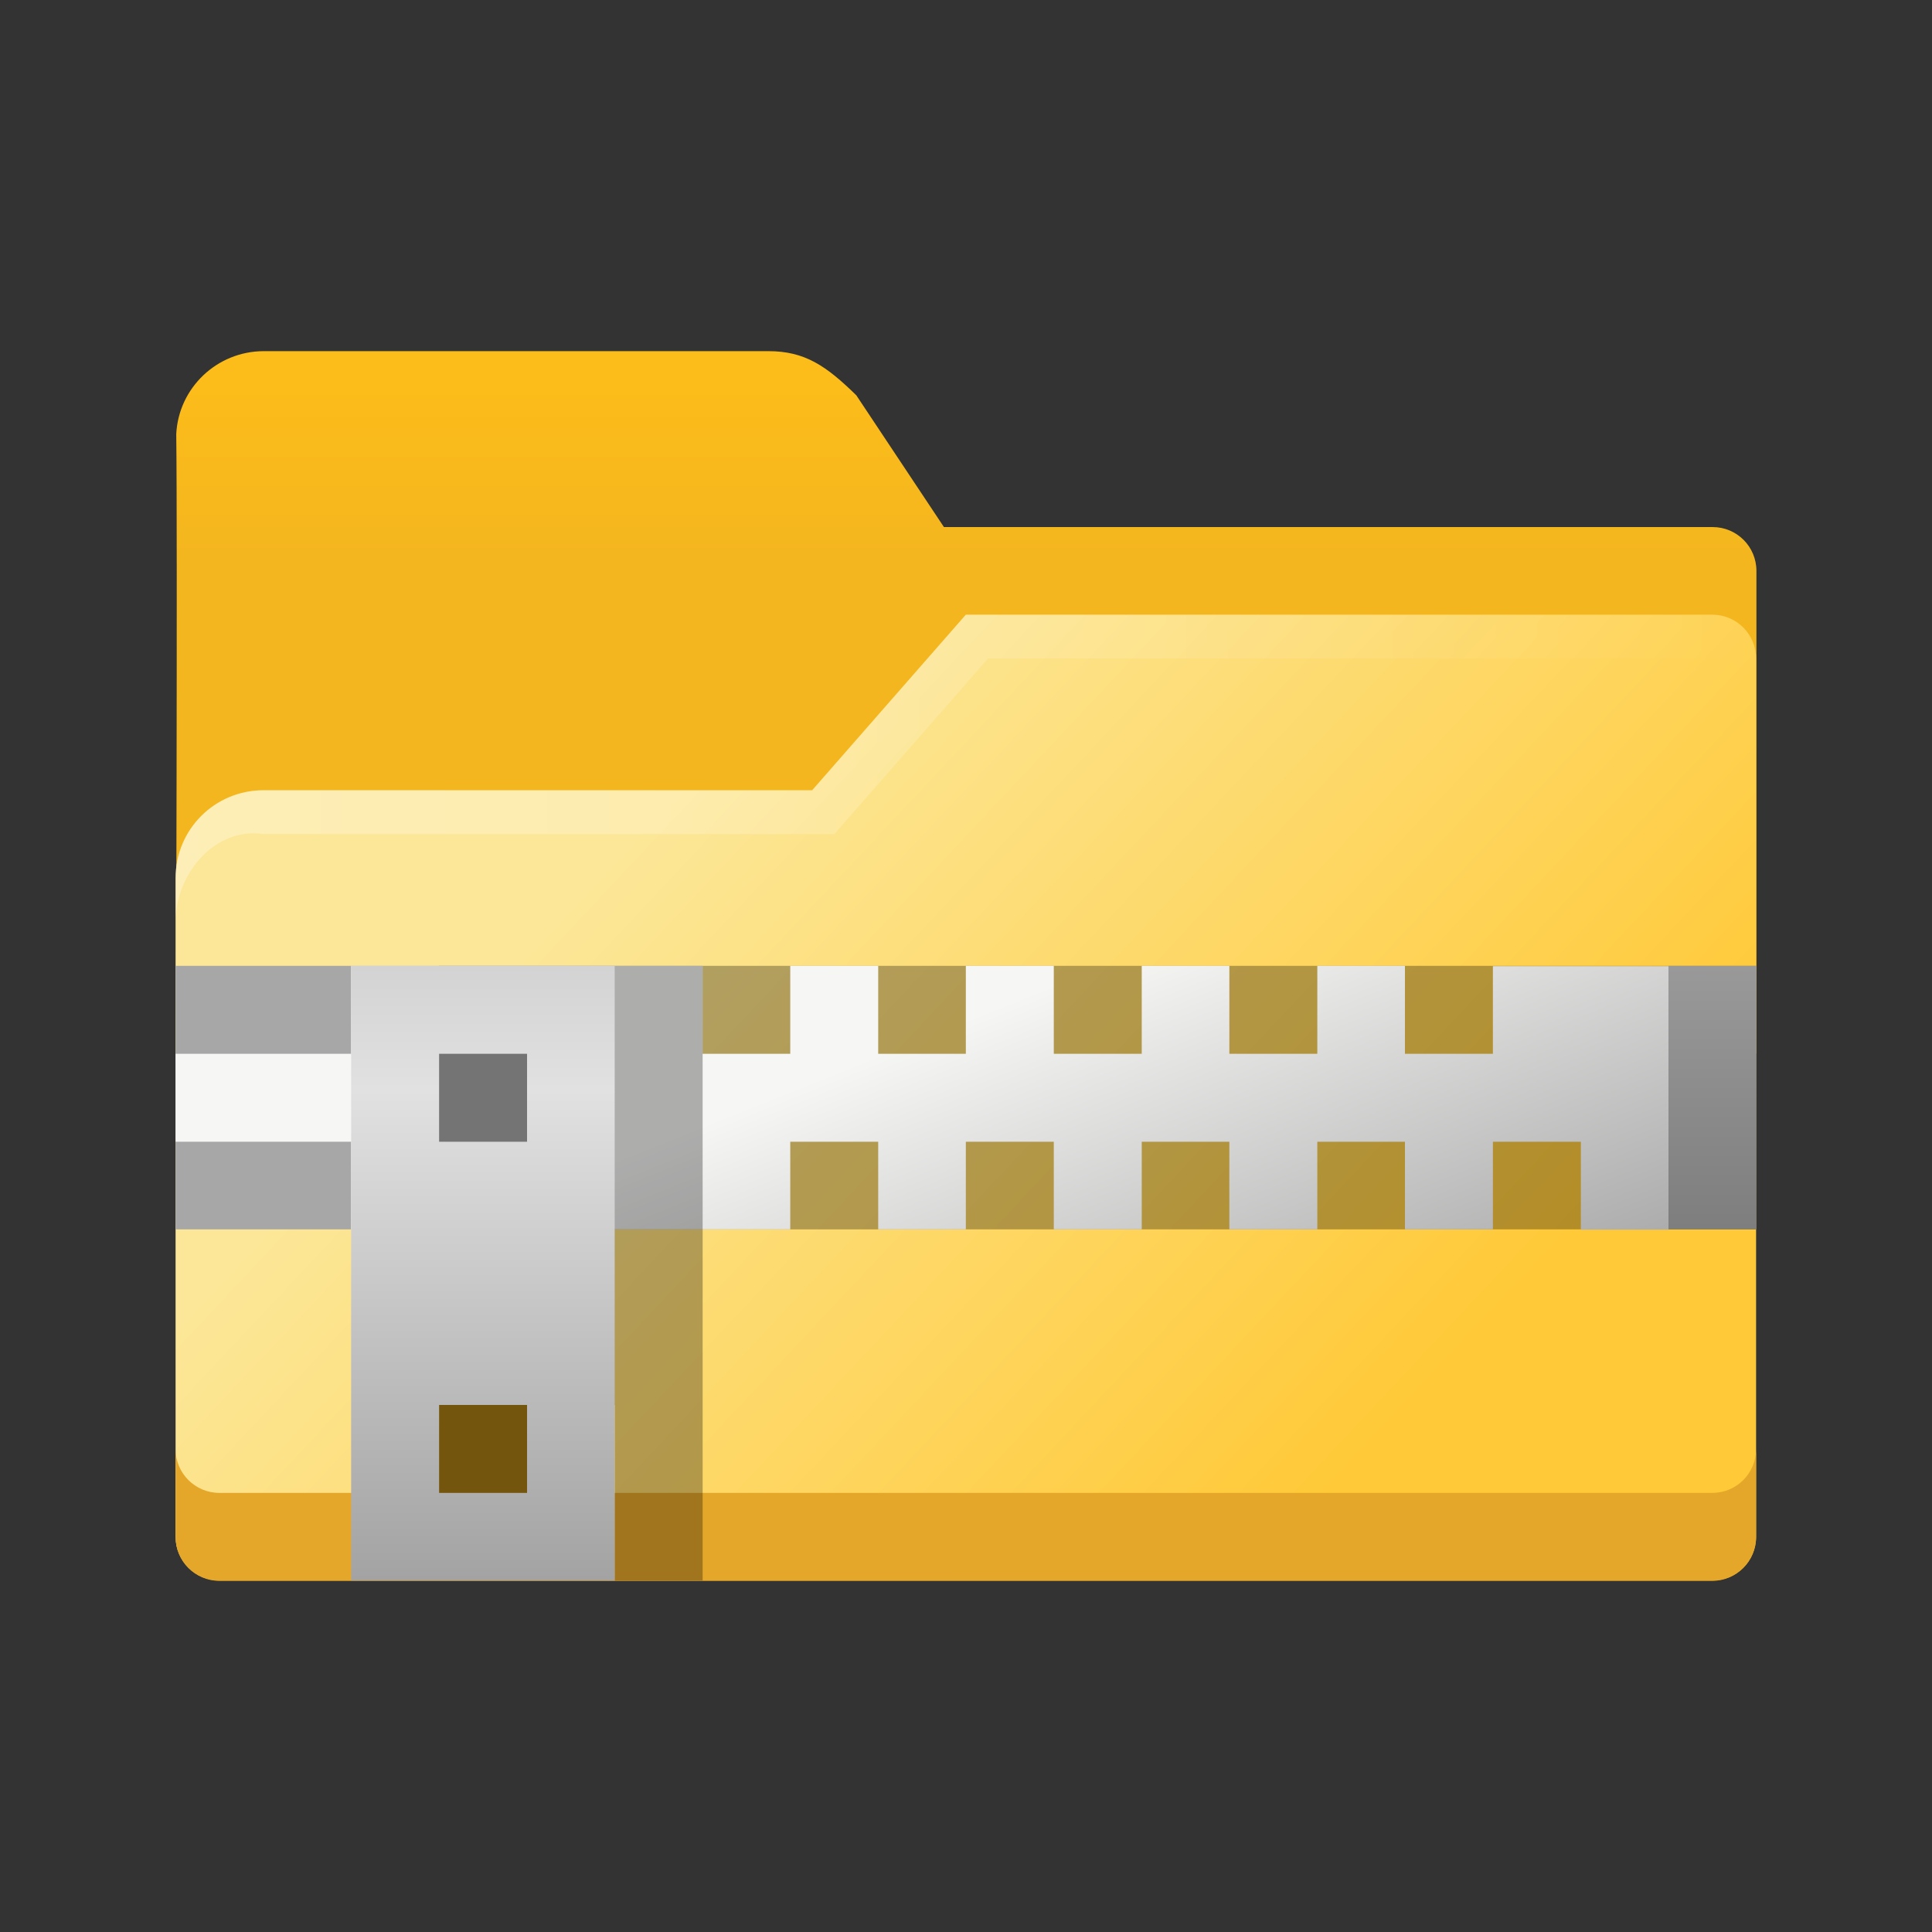
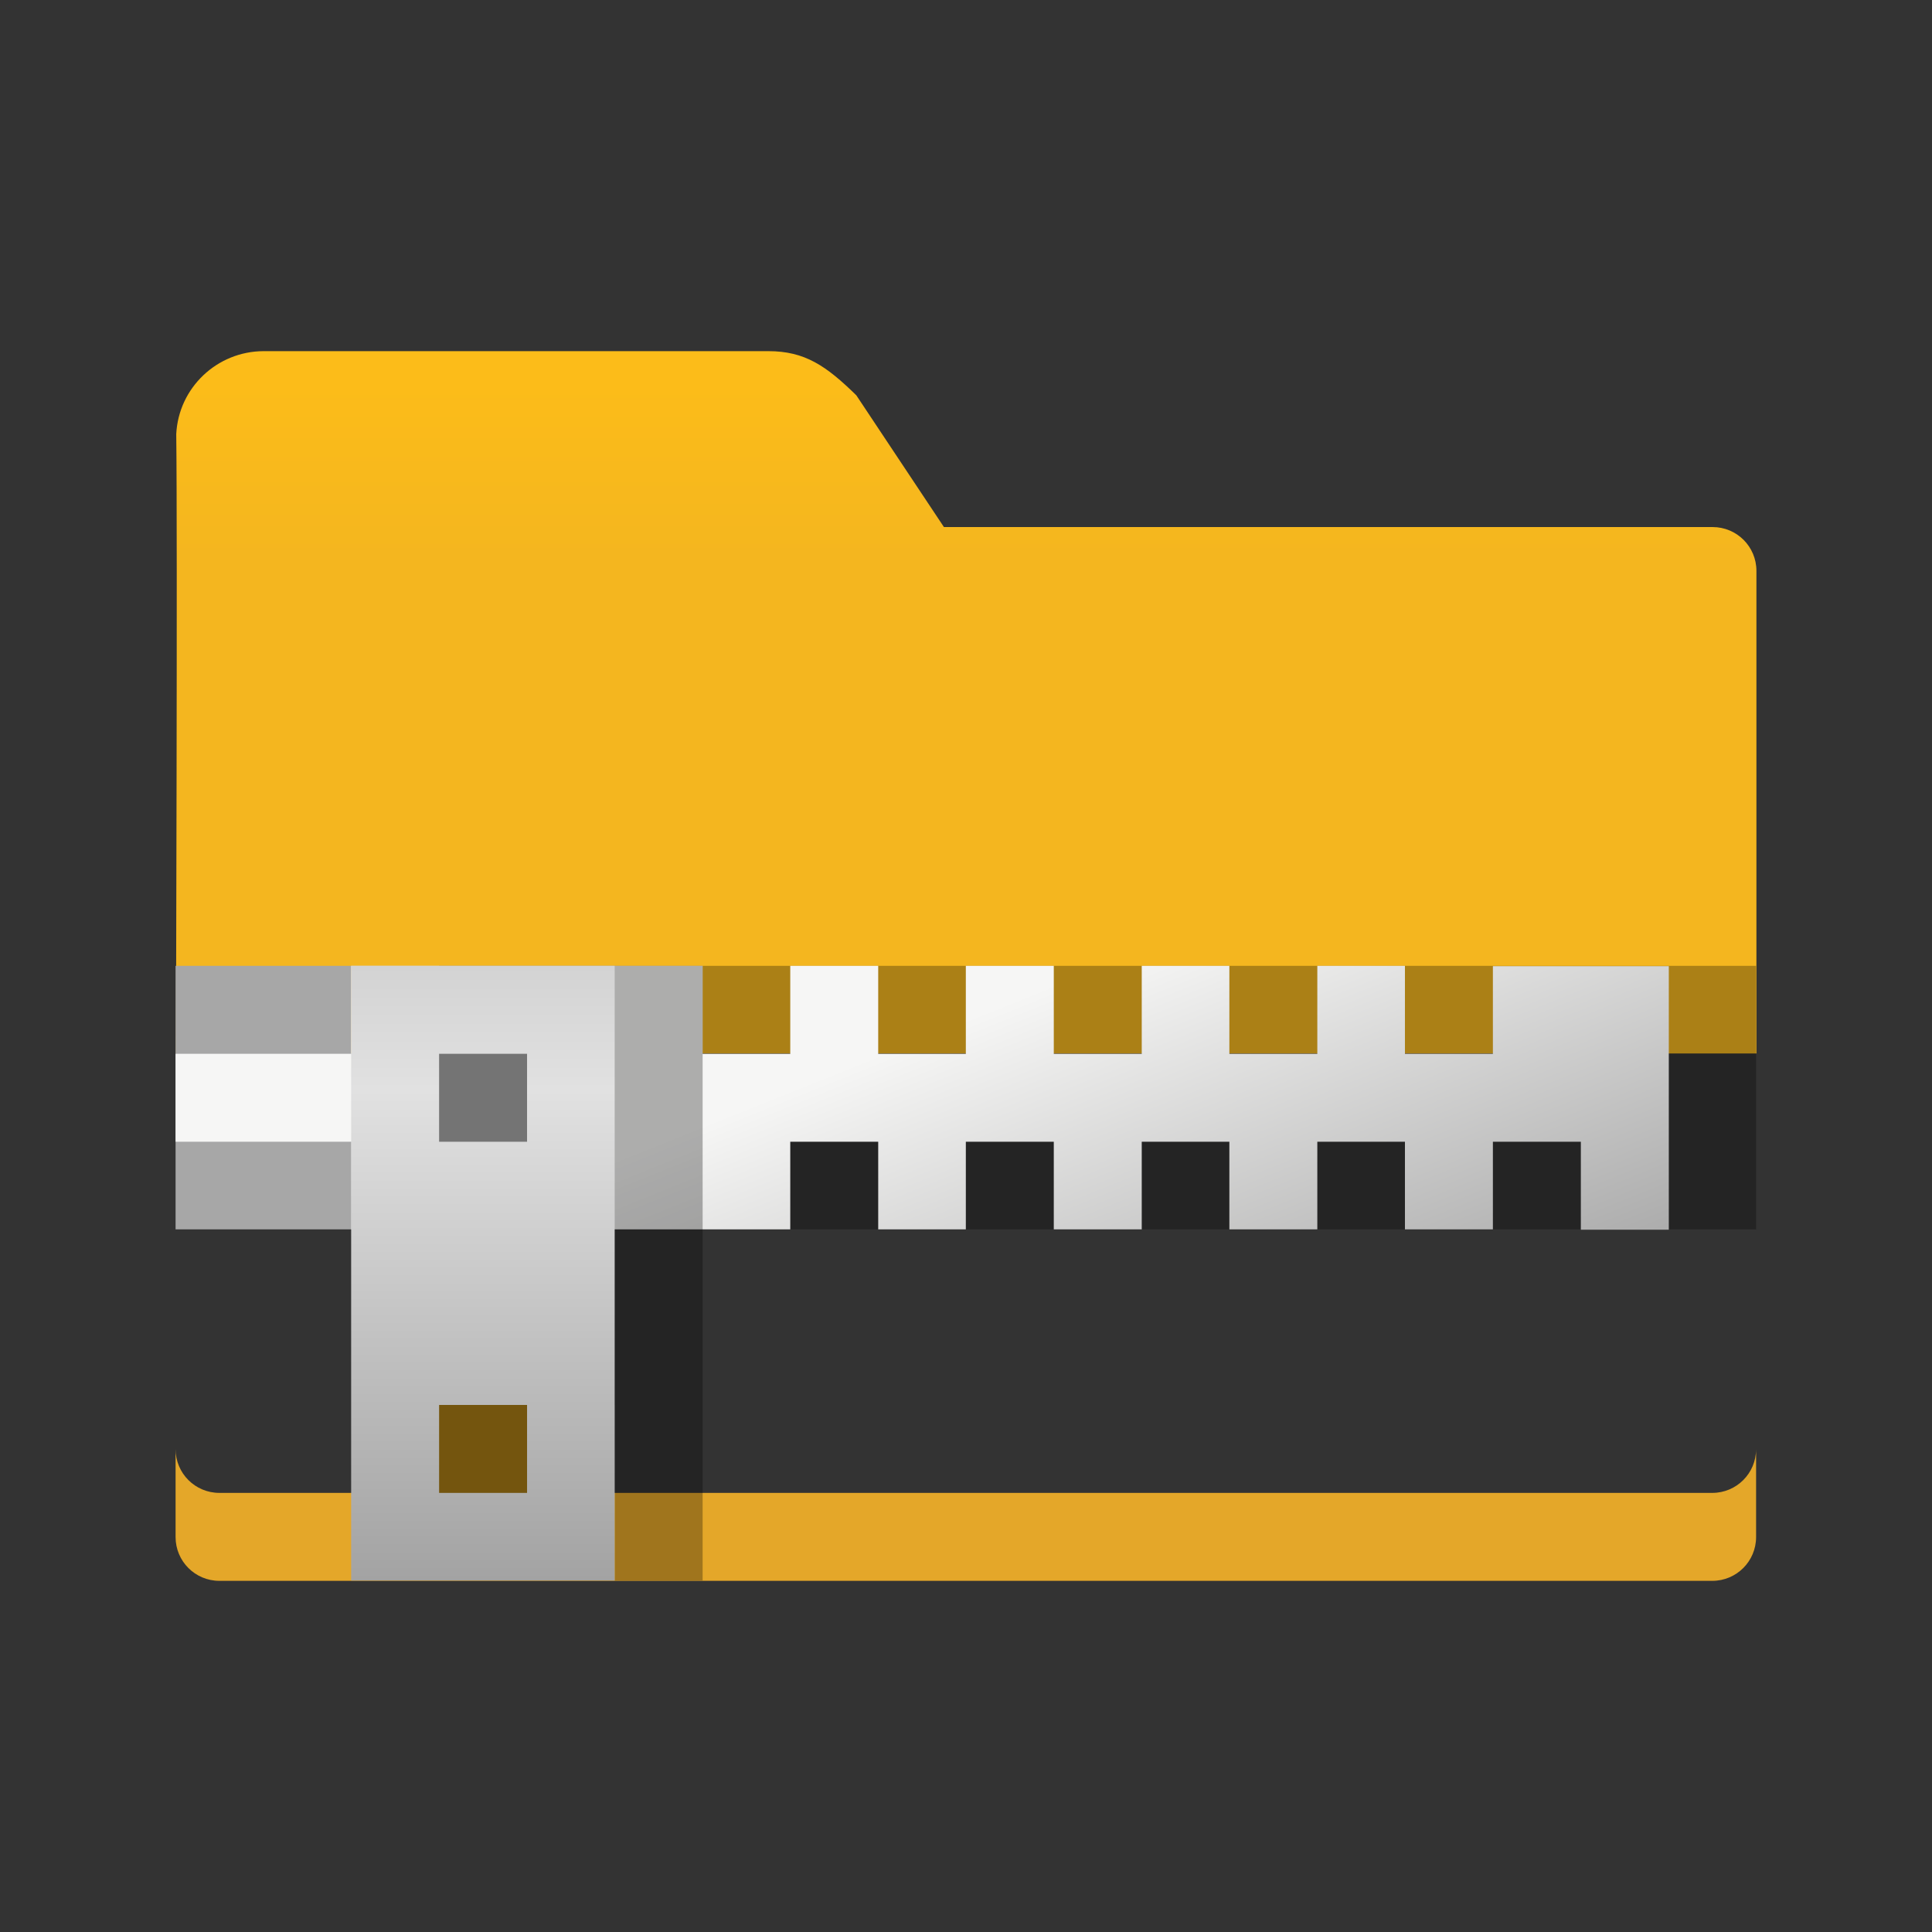
<svg xmlns="http://www.w3.org/2000/svg" xmlns:ns1="http://www.inkscape.org/namespaces/inkscape" xmlns:ns2="http://sodipodi.sourceforge.net/DTD/sodipodi-0.dtd" xmlns:xlink="http://www.w3.org/1999/xlink" width="22" height="22" viewBox="0 0 5.821 5.821" version="1.1" id="svg5" ns1:version="1.1.2 (0a00cf5339, 2022-02-04, custom)" ns2:docname="accessories-archiver.svg">
  <rect x="0" y="0" width="5.821" height="5.821" fill="#333333" stroke="none" />
  <ns2:namedview id="namedview7" pagecolor="#ffffff" bordercolor="#666666" borderopacity="1.0" ns1:pageshadow="2" ns1:pageopacity="0.0" ns1:pagecheckerboard="0" ns1:document-units="px" showgrid="false" units="px" height="64px" ns1:zoom="28.535567" ns1:cx="8.4456007" ns1:cy="10.881158" ns1:window-width="1920" ns1:window-height="1004" ns1:window-x="0" ns1:window-y="24" ns1:window-maximized="1" ns1:current-layer="svg5" />
  <defs id="defs2">
    <linearGradient ns1:collect="always" id="linearGradient6118">
      <stop style="stop-color:#999999;stop-opacity:1;" offset="0" id="stop6114" />
      <stop style="stop-color:#7e7e7e;stop-opacity:1" offset="1" id="stop6116" />
    </linearGradient>
    <linearGradient ns1:collect="always" id="linearGradient5150">
      <stop style="stop-color:#aaaaaa;stop-opacity:1;" offset="0" id="stop5146" />
      <stop style="stop-color:#f6f6f5;stop-opacity:1" offset="1" id="stop5148" />
    </linearGradient>
    <linearGradient ns1:collect="always" id="linearGradient4066">
      <stop style="stop-color:#d3d3d3;stop-opacity:1;" offset="0" id="stop4062" />
      <stop style="stop-color:#e1e1e1;stop-opacity:1" offset="0.2" id="stop4454" />
      <stop style="stop-color:#a3a3a3;stop-opacity:1" offset="1" id="stop4064" />
    </linearGradient>
    <linearGradient ns1:collect="always" id="linearGradient4405">
      <stop style="stop-color:#fcbc19;stop-opacity:1;" offset="0" id="stop4401" />
      <stop style="stop-color:#f4b61f;stop-opacity:1" offset="1" id="stop4403" />
    </linearGradient>
    <linearGradient ns1:collect="always" id="linearGradient12673">
      <stop style="stop-color:#ffffff;stop-opacity:1;" offset="0" id="stop12669" />
      <stop style="stop-color:#ffffff;stop-opacity:0;" offset="1" id="stop12671" />
    </linearGradient>
    <linearGradient ns1:collect="always" id="linearGradient11972">
      <stop style="stop-color:#fce798;stop-opacity:1" offset="0" id="stop11968" />
      <stop style="stop-color:#ffc937;stop-opacity:1" offset="1" id="stop11970" />
    </linearGradient>
    <linearGradient ns1:collect="always" xlink:href="#linearGradient11972" id="linearGradient11974" x1="5.292" y1="5.556" x2="13.758" y2="13.494" gradientUnits="userSpaceOnUse" gradientTransform="matrix(0.25,0,0,0.25,0.661,1.058)" />
    <linearGradient ns1:collect="always" xlink:href="#linearGradient4405" id="linearGradient4407" x1="32" y1="10.5" x2="32" y2="18.5" gradientUnits="userSpaceOnUse" gradientTransform="matrix(0.066,0,0,0.066,1.191,0.463)" />
    <linearGradient ns1:collect="always" xlink:href="#linearGradient12673" id="linearGradient5594" x1="-10" y1="27" x2="62" y2="27" gradientUnits="userSpaceOnUse" gradientTransform="matrix(0.066,0,0,0.066,1.191,0.728)" />
    <linearGradient ns1:collect="always" xlink:href="#linearGradient4066" id="linearGradient4068" x1="1.058" y1="2.117" x2="1.058" y2="3.969" gradientUnits="userSpaceOnUse" gradientTransform="translate(0.794,0.794)" />
    <linearGradient ns1:collect="always" xlink:href="#linearGradient5150" id="linearGradient5152" x1="3.44" y1="3.175" x2="2.91" y2="1.852" gradientUnits="userSpaceOnUse" gradientTransform="translate(1.058,0.794)" />
    <linearGradient ns1:collect="always" xlink:href="#linearGradient6118" id="linearGradient6120" x1="4.233" y1="2.117" x2="4.233" y2="2.91" gradientUnits="userSpaceOnUse" gradientTransform="translate(1.058,0.794)" />
  </defs>
  <path id="rect846" style="fill:url(#linearGradient4407);fill-opacity:1;stroke-width:0.132;stroke-linecap:round;stroke-linejoin:round;stroke-dasharray:1.587, 0.132" d="m 0.794,1.058 c -0.14,4.824e-4 -0.256,0.11 -0.263,0.25 0.004,0.296 -0.001,1.866 -0.001,1.866 H 5.292 V 1.72 c 0,-0.073 -0.059,-0.132 -0.132,-0.132 H 2.844 L 2.58,1.191 C 2.489,1.102 2.425,1.058 2.315,1.058 Z" ns2:nodetypes="ccccssccsc" />
-   <path id="rect1170" style="fill:url(#linearGradient11974);fill-opacity:1;stroke-width:0.175;stroke-linecap:round;stroke-linejoin:round;stroke-dasharray:2.1, 0.175" d="M 2.91,1.852 2.447,2.381 H 0.794 c -0.147,0 -0.265,0.118 -0.265,0.265 v 1.984 c 0,0.073 0.059,0.132 0.132,0.132 H 5.159 c 0.073,0 0.132,-0.059 0.132,-0.132 V 1.984 c 0,-0.073 -0.059,-0.132 -0.132,-0.132 z" ns2:nodetypes="ccsccccccsc" />
  <path id="rect1170-2" style="fill:#e4a729;fill-opacity:1;stroke-width:0.175;stroke-linecap:round;stroke-linejoin:round;stroke-dasharray:2.1, 0.175" d="m 0.529,4.366 v 0.265 c 0,0.073 0.059,0.132 0.132,0.132 H 5.159 c 0.073,0 0.132,-0.059 0.132,-0.132 V 4.366 c 0,0.073 -0.059,0.132 -0.132,0.132 H 0.661 c -0.073,0 -0.132,-0.059 -0.132,-0.132 z" ns2:nodetypes="csssscssc" />
-   <path id="rect1170-75" style="opacity:0.3;fill:url(#linearGradient5594);fill-opacity:1;stroke-width:0.175;stroke-linecap:round;stroke-linejoin:round;stroke-dasharray:2.1, 0.175" d="M 2.91,1.852 2.447,2.381 H 0.794 c -0.147,0 -0.265,0.118 -0.265,0.265 v 0.132 c 0,-0.147 0.12,-0.287 0.265,-0.265 H 2.514 L 2.977,1.984 h 2.183 c 0.073,0 0.132,0.059 0.132,0.132 V 1.984 c 0,-0.073 -0.059,-0.132 -0.132,-0.132 z" ns2:nodetypes="ccsscsccscssc" />
  <rect style="opacity:0.3;fill:#000000;fill-opacity:1;stroke-width:0.265" id="rect3074" width="4.233" height="0.794" x="1.058" y="2.91" />
  <rect style="opacity:1;fill:#a7a7a7;fill-opacity:1;stroke-width:0.374" id="rect6824" width="0.529" height="0.794" x="0.529" y="2.91" />
  <path id="rect5034" style="fill:url(#linearGradient5152);fill-opacity:1;stroke-width:0.265" d="M 1.058,2.91 V 3.175 H 0.529 V 3.44 H 1.058 V 3.704 H 2.381 V 3.44 H 2.646 V 3.704 H 2.91 V 3.44 H 3.175 V 3.704 H 3.44 V 3.44 H 3.704 V 3.704 H 3.969 V 3.44 H 4.233 V 3.704 H 4.498 V 3.44 h 0.265 v 0.265 h 0.265 v -0.794 H 4.498 V 3.175 H 4.233 V 2.91 H 3.969 V 3.175 H 3.704 V 2.91 H 3.44 V 3.175 H 3.175 V 2.91 H 2.91 V 3.175 H 2.646 V 2.91 H 2.381 V 3.175 H 2.117 V 2.91 Z" ns2:nodetypes="ccccccccccccccccccccccccccccccccccccccccccccccccc" />
  <path id="rect1130" style="opacity:0.3;stroke-width:0.265;stroke-linejoin:round" d="m 1.323,2.91 h 0.794 l 10e-8,1.852 H 1.852 V 4.233 H 1.323 Z" ns2:nodetypes="ccccccc" />
  <rect style="fill:url(#linearGradient4068);fill-opacity:1;stroke-width:0.265" id="rect3442" width="0.794" height="1.852" x="1.058" y="2.91" />
  <rect style="fill:#747474;fill-opacity:1;stroke-width:0.265" id="rect4652" width="0.265" height="0.265" x="1.323" y="3.175" />
-   <rect style="fill:url(#linearGradient6120);fill-opacity:1;stroke-width:0.265" id="rect6090" width="0.265" height="0.794" x="5.027" y="2.91" />
  <rect style="opacity:1;fill:#74550e;fill-opacity:1;stroke-width:0.265" id="rect7104" width="0.265" height="0.265" x="1.323" y="4.233" />
</svg>